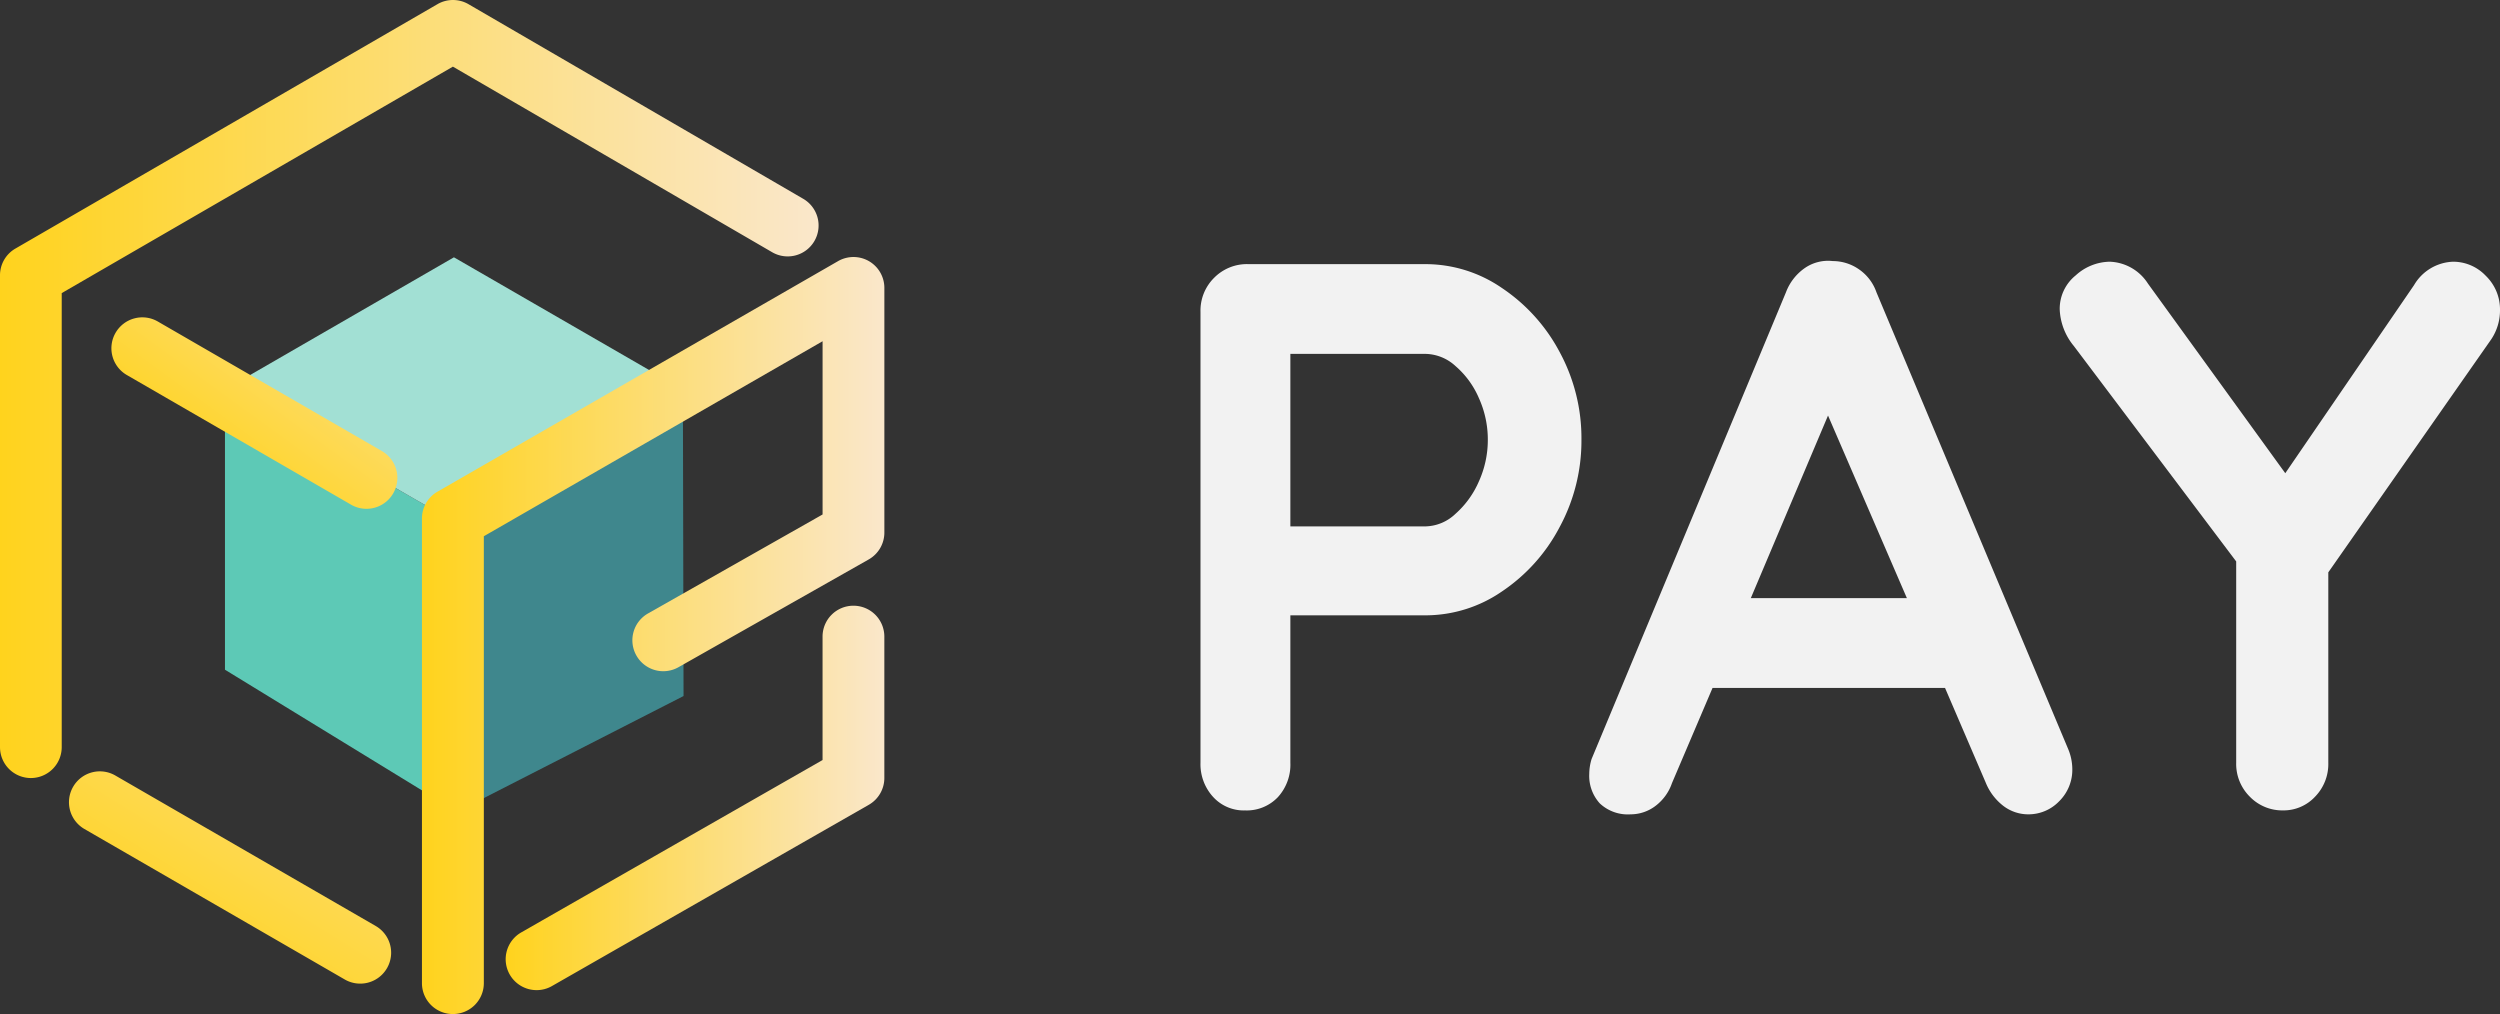
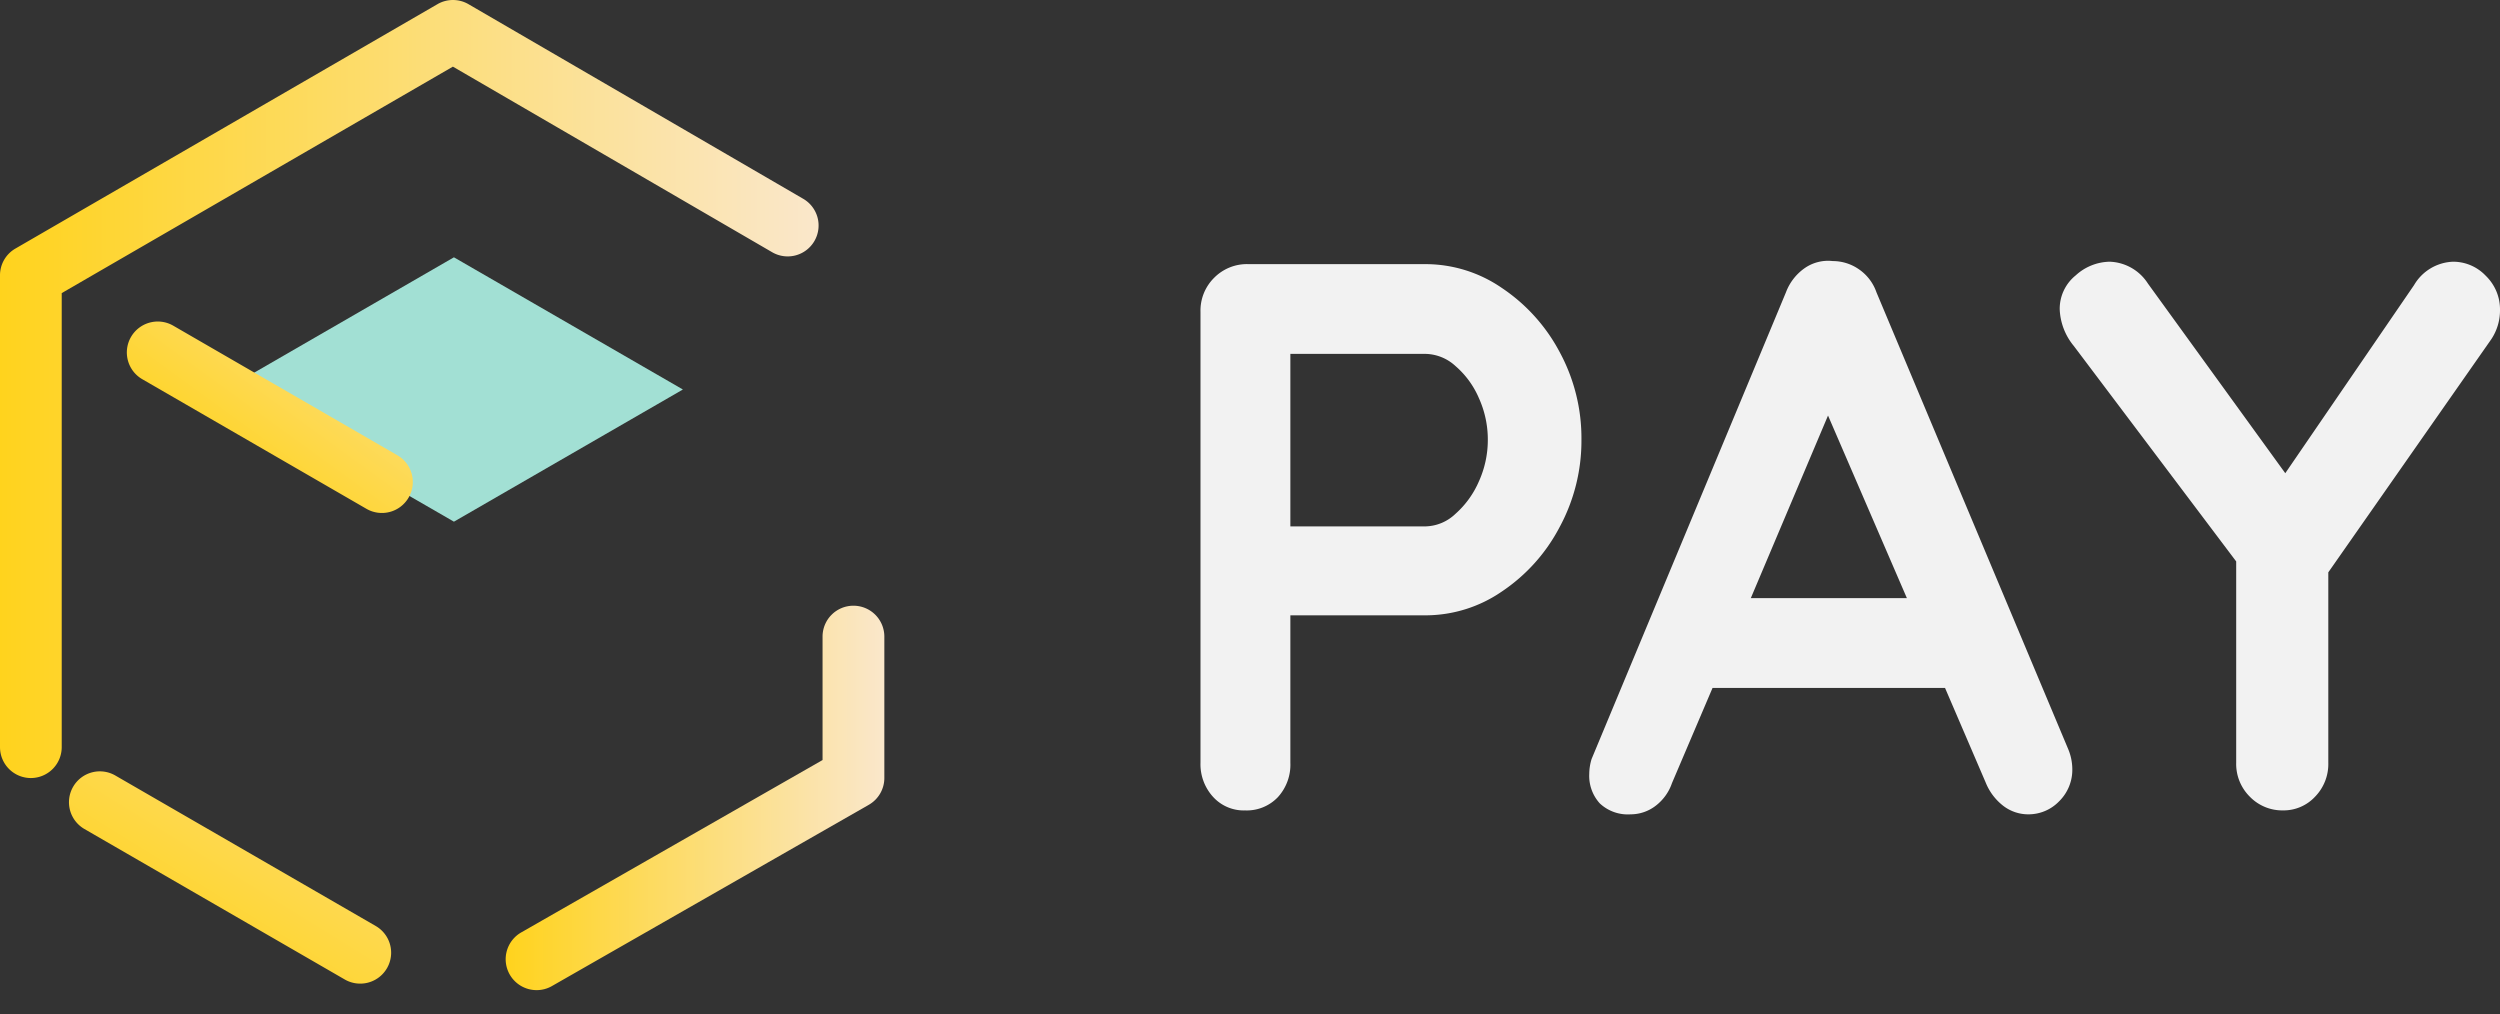
<svg xmlns="http://www.w3.org/2000/svg" xmlns:xlink="http://www.w3.org/1999/xlink" width="106.09" height="43.032" viewBox="0 0 106.09 43.032">
  <rect x="0" y="0" width="106.09" height="43.032" fill="#333333" stroke="none" />
  <defs>
    <style>.a{fill:#f2f2f2;}.b{fill:#5dc9b6;}.c{fill:#a2e0d4;}.d{fill:#3f878d;stroke:rgba(0,0,0,0);}.e{fill:url(#a);}.f{fill:url(#d);}.g{fill:url(#e);}</style>
    <linearGradient id="a" y1="0.5" x2="1" y2="0.5" gradientUnits="objectBoundingBox">
      <stop offset="0" stop-color="#ffd31d" />
      <stop offset="1" stop-color="#fae7cb" />
    </linearGradient>
    <linearGradient id="d" x1="0.301" y1="0.829" x2="1.466" y2="-0.245" xlink:href="#a" />
    <linearGradient id="e" x1="0.052" y1="0.694" x2="1.469" y2="-0.811" xlink:href="#a" />
  </defs>
  <g transform="translate(1073 2363.577)">
    <path class="a" d="M12.646-28.734a5.72,5.72,0,0,1,3.212,1.01,7.476,7.476,0,0,1,2.451,2.716,7.674,7.674,0,0,1,.927,3.726,7.7,7.7,0,0,1-.927,3.709,7.44,7.44,0,0,1-2.451,2.732,5.72,5.72,0,0,1-3.212,1.01H6.884v6.259a2.04,2.04,0,0,1-.53,1.457,1.822,1.822,0,0,1-1.391.563A1.757,1.757,0,0,1,3.6-6.131a2.055,2.055,0,0,1-.53-1.441V-26.714a1.956,1.956,0,0,1,.58-1.441,1.956,1.956,0,0,1,1.441-.58Zm0,11.128a1.9,1.9,0,0,0,1.242-.53,3.905,3.905,0,0,0,.994-1.374,4.262,4.262,0,0,0,.381-1.772,4.262,4.262,0,0,0-.381-1.772,3.741,3.741,0,0,0-.994-1.358,1.93,1.93,0,0,0-1.242-.513H6.884v7.319ZM39.9-8.135a2.228,2.228,0,0,1,.166.795A1.875,1.875,0,0,1,39.5-5.932a1.8,1.8,0,0,1-1.292.546,1.737,1.737,0,0,1-1.076-.364,2.367,2.367,0,0,1-.745-.994l-1.722-4.007H24.8l-1.722,4.04a2.037,2.037,0,0,1-.712.977,1.742,1.742,0,0,1-1.043.348,1.735,1.735,0,0,1-1.308-.464,1.737,1.737,0,0,1-.447-1.258,2.191,2.191,0,0,1,.1-.629l8.246-19.8a2.2,2.2,0,0,1,.795-1.027,1.735,1.735,0,0,1,1.192-.3,1.94,1.94,0,0,1,1.109.348,1.962,1.962,0,0,1,.745.977ZM26.423-14.56h6.624L29.7-22.309ZM58.216-26.78a2.212,2.212,0,0,1-.364,1.225l-6.922,9.9v8.081a1.986,1.986,0,0,1-.563,1.441,1.824,1.824,0,0,1-1.358.58,1.916,1.916,0,0,1-1.408-.58,1.956,1.956,0,0,1-.58-1.441v-8.544l-6.889-9.141a2.6,2.6,0,0,1-.6-1.557,1.819,1.819,0,0,1,.679-1.441,2.188,2.188,0,0,1,1.441-.58,2.005,2.005,0,0,1,1.623.927l5.829,8.048,5.464-7.981a2,2,0,0,1,1.656-.994,1.906,1.906,0,0,1,1.391.6A1.982,1.982,0,0,1,58.216-26.78Z" transform="translate(-1025.126 -2323.634)" />
    <g transform="translate(-1063.453 -2352.658)">
-       <path class="b" d="M-204.569,1194.506l-9.833-6.023v-11.891l9.715,5.609Z" transform="translate(214.402 -1170.982)" />
      <path class="c" d="M-204.686,1170.424l-9.715,5.61,9.715,5.609,9.716-5.609Z" transform="translate(214.402 -1170.424)" />
-       <path class="d" d="M-193.975,1189.6l-.028-13-9.716,5.609.136,12.3" transform="translate(213.435 -1170.982)" />
    </g>
    <g transform="translate(-1073 -2363.577)">
      <path class="e" d="M-223.588,1191.435a1.311,1.311,0,0,1-1.311-1.311V1170.1a1.308,1.308,0,0,1,.654-1.134l17.91-10.371a1.313,1.313,0,0,1,1.316,0l14.205,8.259a1.311,1.311,0,0,1,.475,1.793,1.311,1.311,0,0,1-1.793.474l-13.548-7.875-16.6,9.61v19.268A1.311,1.311,0,0,1-223.588,1191.435Z" transform="translate(224.899 -1158.418)" />
      <g transform="translate(17.91 10.908)">
-         <path class="e" d="M-203.9,1202.536a1.31,1.31,0,0,1-1.311-1.311v-19.718a1.312,1.312,0,0,1,.657-1.137l17-9.784a1.314,1.314,0,0,1,1.311,0,1.311,1.311,0,0,1,.655,1.135v10.383a1.311,1.311,0,0,1-.665,1.141l-8.071,4.572a1.31,1.31,0,0,1-1.787-.495,1.31,1.31,0,0,1,.494-1.786l7.407-4.2v-7.351l-14.375,8.275v18.96A1.311,1.311,0,0,1-203.9,1202.536Z" transform="translate(205.207 -1170.412)" />
-       </g>
+         </g>
      <g transform="translate(21.459 25.704)">
        <path class="e" d="M-199.991,1202.993a1.311,1.311,0,0,1-1.14-.66,1.311,1.311,0,0,1,.487-1.789l12.787-7.315v-5.238a1.31,1.31,0,0,1,1.311-1.311,1.311,1.311,0,0,1,1.311,1.311v6a1.311,1.311,0,0,1-.66,1.138l-13.447,7.692A1.3,1.3,0,0,1-199.991,1202.993Z" transform="translate(201.304 -1186.68)" />
      </g>
      <g transform="translate(4.727 13.472)">
-         <path class="f" d="M-209.878,1180.351a1.3,1.3,0,0,1-.655-.177l-9.512-5.5a1.311,1.311,0,0,1-.479-1.792,1.312,1.312,0,0,1,1.792-.48l9.512,5.5a1.312,1.312,0,0,1,.479,1.792A1.31,1.31,0,0,1-209.878,1180.351Z" transform="translate(220.701 -1172.231)" />
+         <path class="f" d="M-209.878,1180.351l-9.512-5.5a1.311,1.311,0,0,1-.479-1.792,1.312,1.312,0,0,1,1.792-.48l9.512,5.5a1.312,1.312,0,0,1,.479,1.792A1.31,1.31,0,0,1-209.878,1180.351Z" transform="translate(220.701 -1172.231)" />
      </g>
      <g transform="translate(2.927 32.734)">
        <path class="g" d="M-209.322,1203.418a1.3,1.3,0,0,1-.655-.176l-11.048-6.386a1.311,1.311,0,0,1-.479-1.791,1.31,1.31,0,0,1,1.792-.478l11.048,6.385a1.309,1.309,0,0,1,.479,1.791A1.309,1.309,0,0,1-209.322,1203.418Z" transform="translate(221.68 -1194.411)" />
      </g>
    </g>
  </g>
</svg>